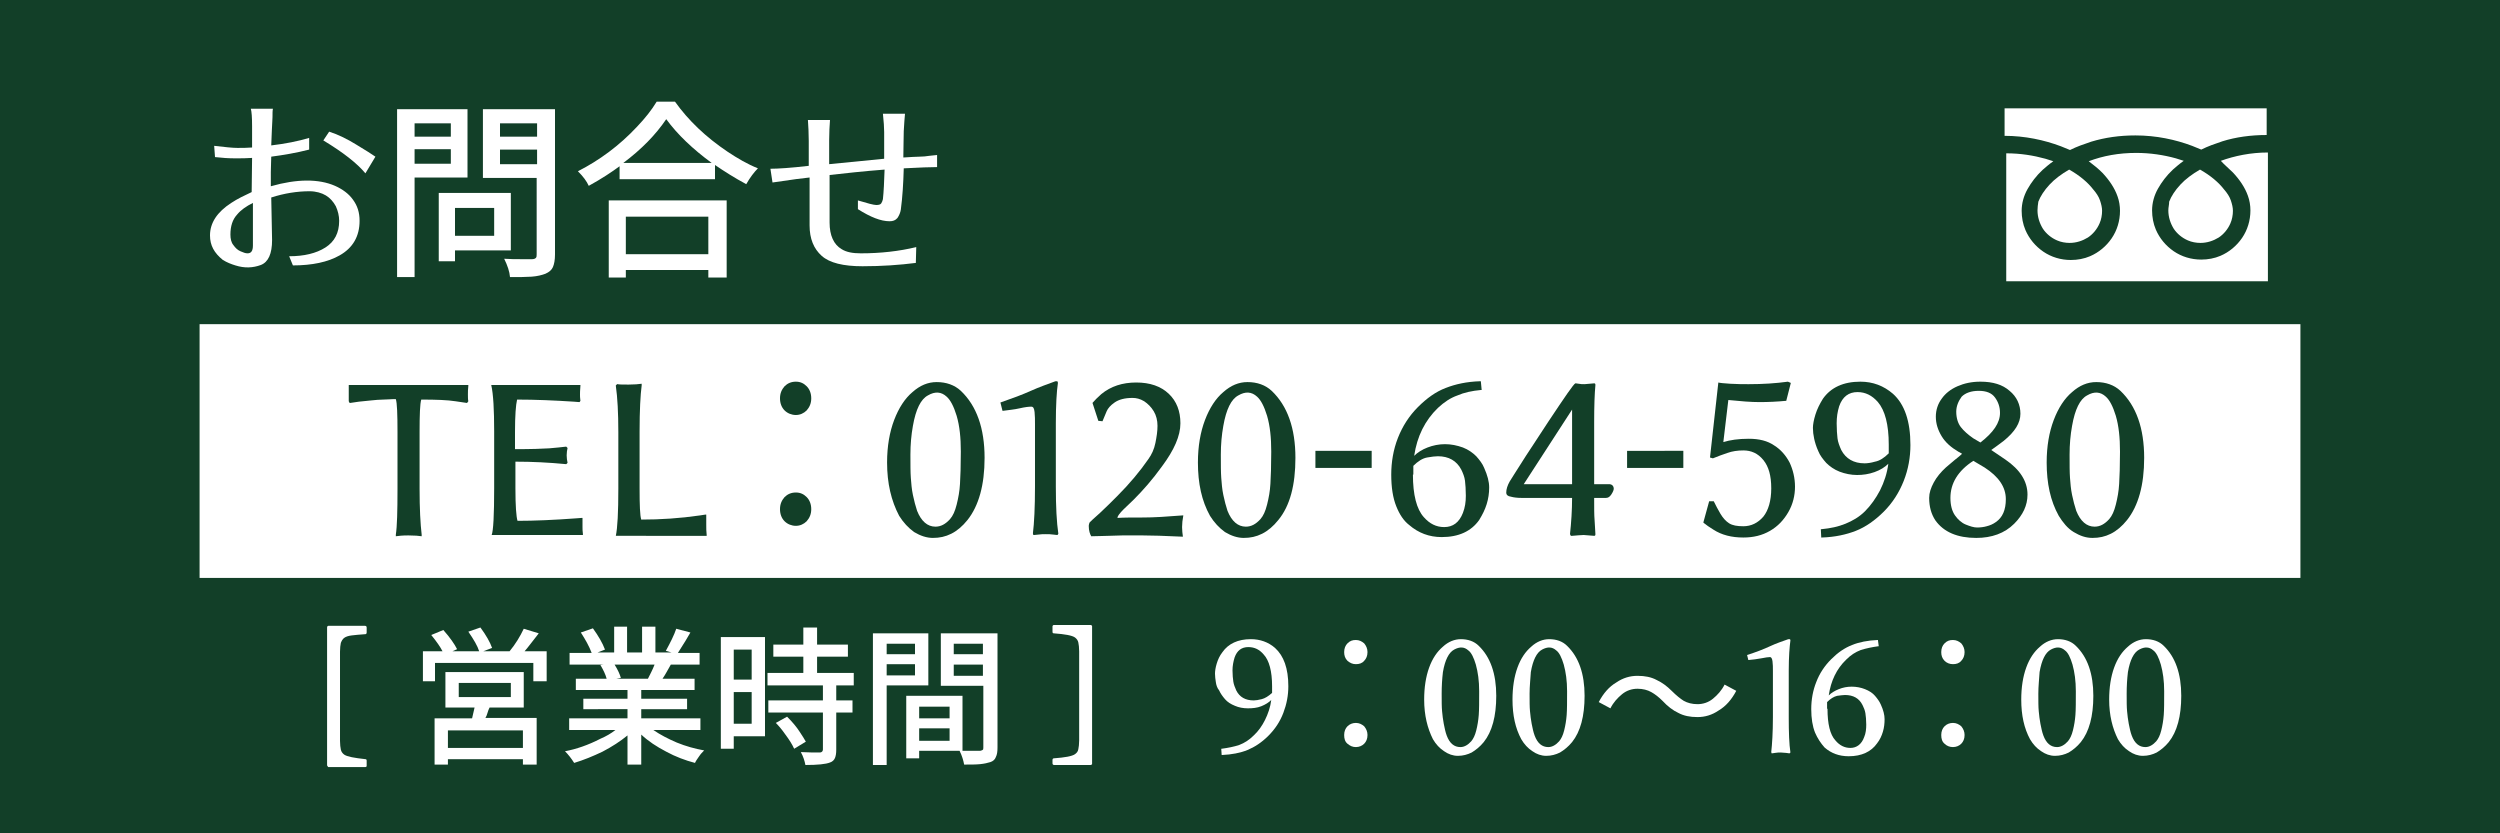
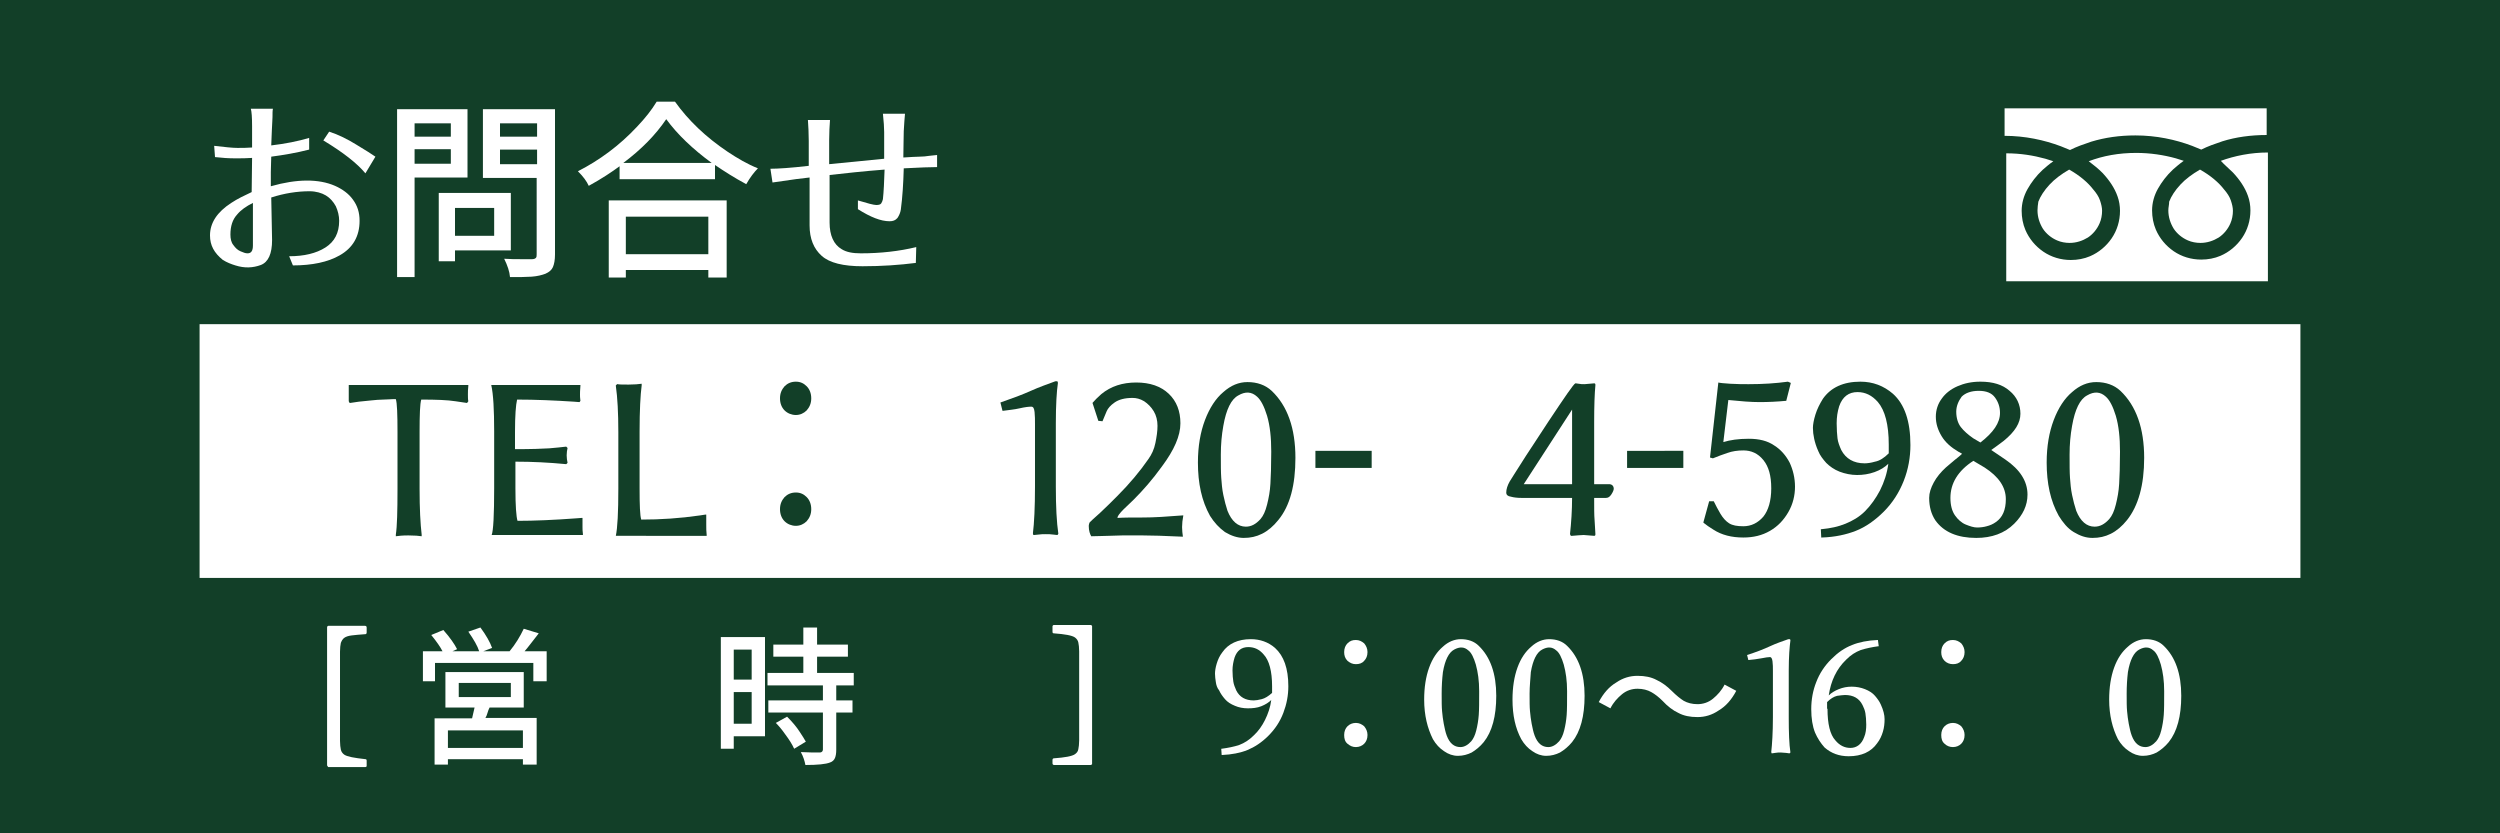
<svg xmlns="http://www.w3.org/2000/svg" version="1.1" id="レイヤー_1" x="0px" y="0px" viewBox="0 0 600 200" style="enable-background:new 0 0 600 200;" xml:space="preserve">
  <style type="text/css">
	.st0{fill:#123F28;}
	.st1{fill:#FFFFFF;}
</style>
  <rect class="st0" width="600" height="200" />
  <g>
    <path class="st1" d="M50.4,56.5c0-3,1.7-5.6,5.1-7.8c1.5-1,3.2-1.8,4.9-2.6l0.1-8.2c-1.3,0.1-2.6,0.1-4.1,0.1   c-1.5,0-3.1-0.1-4.8-0.3L51.4,35c2.6,0.3,4.4,0.5,5.6,0.5c1.1,0,2.3,0,3.5-0.1l0-5.1c0-2.1-0.1-3.5-0.3-4.2h5.3   c-0.1,0.5-0.1,1.1-0.1,2c0,0.8-0.1,1.5-0.1,2.1c0,0.6-0.1,1.3-0.1,2.2c0,0.9-0.1,1.7-0.1,2.5c3.4-0.4,6.4-1,9.1-1.8l0,2.8   c-3.1,0.8-6.1,1.3-9.1,1.7c0,1.2-0.1,2.4-0.1,3.7c0,1.2,0,2.4,0,3.4c6.3-1.8,11.5-1.8,15.4-0.1c1.8,0.8,3.3,1.9,4.3,3.3   c1.1,1.5,1.6,3.1,1.6,5.1c0,3.7-1.6,6.5-4.8,8.3c-2.8,1.6-6.6,2.4-11.2,2.4l-0.9-2.2c3.6,0,6.5-0.7,8.7-2.1   c2.2-1.4,3.3-3.5,3.3-6.4c0-1.2-0.3-2.4-0.8-3.5c-0.6-1.1-1.4-2-2.4-2.6s-2.4-1-3.9-1c-3,0-6.1,0.5-9.2,1.5l0.2,10.2   c0,3.3-0.9,5.3-2.7,6c-1.9,0.7-3.9,0.8-6.1,0.1c-1-0.3-2-0.7-3-1.3C51.4,60.7,50.4,58.9,50.4,56.5z M55.3,56.3c0,1,0.2,1.9,0.7,2.5   c0.5,0.7,1,1.2,1.7,1.5s1.2,0.5,1.7,0.5c0.9,0,1.3-0.6,1.3-1.9c0-0.3,0-0.9,0-1.7c0-0.8,0-1.7,0-2.8c0-1,0-2,0-3.1c0-1,0-1.9,0-2.6   c-1.6,0.8-2.9,1.7-3.8,2.8C55.8,52.7,55.3,54.3,55.3,56.3z M77.6,33.7l1.4-2.1c2.2,0.7,4.4,1.8,6.5,3.1c2.2,1.3,3.7,2.3,4.6,2.9   l-2.4,4C85.7,39.2,82.4,36.6,77.6,33.7z" />
    <path class="st1" d="M95.3,66.6V26.2h16.9v16.4H99.5v23.9H95.3z M99.5,32.8h8.7v-3.2h-8.7V32.8z M99.5,39.3h8.7v-3.5h-8.7V39.3z    M105.3,62.8V46.3h17.3v13.8h-13.4v2.6H105.3z M109.2,56.6h9.4v-6.7h-9.4V56.6z M115.9,42.7V26.2h17.3v34.9c0,1.3-0.2,2.3-0.5,3   c-0.3,0.7-0.9,1.2-1.8,1.6c-0.8,0.3-1.9,0.6-3.3,0.7c-1.4,0.1-3.1,0.1-5.2,0.1c-0.1-1.3-0.6-2.8-1.4-4.4c1.4,0.1,2.8,0.1,4.1,0.1   h2.6c0.4,0,0.7-0.1,0.9-0.3c0.2-0.2,0.2-0.5,0.2-0.9V42.7H115.9z M120,32.8h8.9v-3.2H120V32.8z M120,39.4h8.9v-3.5H120V39.4z" />
    <path class="st1" d="M138.7,41.1c5.1-2.6,9.9-6.1,14.2-10.7c1.9-2,3.5-4,4.7-6h4.4c3.2,4.5,7.4,8.5,12.6,12c2.4,1.6,4.8,3,7.3,4   c-0.9,0.9-1.9,2.2-2.8,3.8c-2.8-1.5-5.3-3.1-7.5-4.6V43h-22.9v-3.1c-1.9,1.4-4.3,3-7.4,4.7C140.8,43.5,140,42.4,138.7,41.1z    M146.1,66.6V48.1h28.3v18.5H170v-1.8h-19.8v1.8H146.1z M149.6,39.1h21.2c-4.5-3.3-8.2-6.8-10.9-10.5   C157.4,32.3,154,35.8,149.6,39.1z M150.3,61H170v-9h-19.8V61z" />
    <path class="st1" d="M184.9,40.5c1.8,0,4.9-0.2,9.2-0.7v-6c0-1.8-0.1-3.5-0.2-5h5.3c-0.1,1.4-0.2,3-0.2,4.8l0,5.8l13.2-1.3v-6.4   c0-1.1-0.1-2.5-0.3-4.4h5.3c-0.1,1-0.2,2.4-0.3,4.2c0,1.8-0.1,3.9-0.1,6.3c1.7-0.1,3-0.2,3.9-0.2c0.9,0,1.6-0.1,2.3-0.2   c0.6-0.1,1.3-0.1,1.9-0.2v2.9c-1.5,0-4.2,0.1-8,0.3c-0.1,3.6-0.3,6.9-0.7,9.9c-0.1,0.7-0.4,1.4-0.8,2c-0.5,0.6-1.1,0.8-1.9,0.8   c-2.1,0-4.6-1-7.6-2.9l0-2.1c2.3,0.7,3.8,1.1,4.4,1.1s1-0.1,1.2-0.4c0.2-0.3,0.3-0.6,0.4-1c0.2-1.8,0.3-4.2,0.4-7.1   c-5.2,0.4-9.6,0.9-13.2,1.3v11.4c0,3.1,1,5.3,2.9,6.4c1.1,0.7,2.6,1,4.6,1c4.7,0,9.2-0.5,13.3-1.5l-0.1,3.8   c-3.9,0.5-8.2,0.8-12.8,0.8c-4.6,0-7.9-0.8-9.8-2.5c-1.9-1.7-2.9-4.1-2.9-7.3l0-7v-4.5c-1.2,0.1-4.2,0.5-8.9,1.2L184.9,40.5z" />
  </g>
  <g>
    <path class="st1" d="M78.5,183.6v-33c0-0.1,0-0.2,0.1-0.3c0.1-0.1,0.2-0.1,0.2-0.1h8.8c0.2,0,0.4,0.1,0.4,0.4v1.2   c0,0.2-0.1,0.4-0.3,0.4c-1.4,0.1-2.5,0.2-3.3,0.3s-1.4,0.3-1.8,0.6c-0.4,0.3-0.6,0.7-0.8,1.2c-0.1,0.5-0.2,1.2-0.2,2.1v21.4   c0,0.9,0.1,1.6,0.2,2.1c0.1,0.5,0.4,0.9,0.8,1.2c0.7,0.5,2.4,0.8,5.1,1.1c0.2,0,0.3,0.1,0.3,0.4v1.2c0,0.1,0,0.2-0.1,0.2   c-0.1,0.1-0.2,0.1-0.2,0.1h-8.8c-0.1,0-0.2,0-0.2-0.1C78.5,183.8,78.5,183.7,78.5,183.6z" />
    <path class="st1" d="M101.5,163.5v-7.2h4.7c-0.5-1-1.4-2.3-2.7-3.9l2.9-1.2c1.6,1.8,2.7,3.4,3.3,4.6l-1.1,0.5h6.4   c-0.4-1.3-1.3-2.8-2.6-4.7l2.9-1c1.4,1.9,2.3,3.5,2.8,4.9l-2.1,0.8h6.3c1.4-1.7,2.5-3.5,3.4-5.4l3.6,1.1c-1.5,1.9-2.6,3.4-3.4,4.3   h5.3v7.2h-3.2v-4.4h-23.6v4.4H101.5z M104.3,183.7v-11.3h9c0.1-0.4,0.2-0.8,0.3-1.3c0.1-0.5,0.2-0.9,0.3-1.3h-7v-8.5h18.8v8.5h-8.2   c-0.2,0.4-0.4,0.9-0.5,1.3s-0.3,0.9-0.5,1.2h12.3v11.2h-3.3v-1.3h-18v1.3H104.3z M107.5,179.5h18v-4.2h-18V179.5z M110.1,167.3   h12.5v-3.4h-12.5V167.3z" />
-     <path class="st1" d="M135.6,180.3c2.7-0.5,5.6-1.5,8.5-3c1.4-0.6,2.6-1.3,3.6-2.1h-11.1v-2.8h14v-2.2H140v-2.5h10.6v-2.1h-12.4   v-2.7h7.4c-0.3-1.1-0.8-2.1-1.5-3.3l0.8-0.1h-8.2v-2.8h5.3c-0.6-1.6-1.5-3.2-2.6-4.9l2.9-1c1.3,1.8,2.3,3.5,2.9,5.1l-1.8,0.7h4   v-6.2h3.1v6.2h3.6v-6.2h3.2v6.2h3.9l-1.4-0.4c1.1-2,2-3.8,2.5-5.3l3.4,0.9c-0.6,1.1-1.6,2.7-3,4.9h5.2v2.8H161   c-0.7,1.2-1.3,2.4-2,3.4h7.7v2.7h-12.8v2.1h11v2.5h-11v2.2h14.2v2.8h-11.3c1.6,1.1,3.5,2.1,5.6,3c2.2,0.9,4.4,1.5,6.6,1.9   c-0.4,0.4-0.8,0.8-1.2,1.4c-0.4,0.6-0.8,1.1-1,1.6c-2.3-0.6-4.7-1.5-6.9-2.7c-2.3-1.2-4.3-2.5-6-4.1v7.2h-3.3v-7   c-1.7,1.4-3.7,2.7-6,3.9c-2.3,1.1-4.5,2-6.8,2.7C137.1,182,136.4,181.1,135.6,180.3z M147.5,159.5c0.8,1.3,1.3,2.4,1.5,3.2   l-1.1,0.2h7.6c0.5-1,1.1-2.1,1.6-3.4H147.5z" />
    <path class="st1" d="M173,179.7v-26.8h10.6v23.8h-7.5v3H173z M176.1,163.1h4.3v-7.2h-4.3V163.1z M176.1,173.7h4.3v-7.6h-4.3V173.7z    M184.2,164.5v-3h8.6v-3.9h-7.2v-2.9h7.2v-4.1h3.3v4.1h7.4v2.9h-7.4v3.9h8.8v3h-4.2v3.6h3.9v2.9h-3.9v8.9c0,0.9-0.1,1.5-0.3,2   c-0.2,0.5-0.6,0.9-1.2,1.1c-1,0.4-3,0.6-5.9,0.6c-0.2-1-0.5-2-1.1-3.1c1,0,1.9,0.1,2.8,0.1h1.7c0.3,0,0.5-0.1,0.6-0.2   s0.2-0.3,0.2-0.5V171h-13.1v-2.9h13.1v-3.6H184.2z M186.2,173.5l2.7-1.5c1.3,1.3,2.3,2.5,3,3.6s1.2,1.8,1.5,2.4l-2.8,1.7   c-0.5-1.1-1.2-2.2-2.1-3.4C187.6,175,186.8,174.1,186.2,173.5z" />
-     <path class="st1" d="M209.5,183.7V152h13.3v12.5h-10v19.1H209.5z M212.8,157h6.8v-2.5h-6.8V157z M212.8,162.1h6.8v-2.7h-6.8V162.1z    M217.5,182.1v-15.1H231v13.2c0.4,0,1.8,0,4.1,0c0.3,0,0.5-0.1,0.7-0.2s0.2-0.3,0.2-0.6v-14.8h-10.2V152h13.6v27.4   c0,1-0.1,1.7-0.4,2.3c-0.2,0.6-0.7,1-1.3,1.2s-1.5,0.4-2.5,0.5c-1,0.1-2.3,0.1-3.8,0.1c-0.2-1-0.5-2.1-1.1-3.3h-9.7v1.8H217.5z    M220.6,172.4h7.3v-2.8h-7.3V172.4z M220.6,177.8h7.3v-3h-7.3V177.8z M228.9,157h7v-2.5h-7V157z M228.9,162.2h7v-2.7h-7V162.2z" />
    <path class="st1" d="M252.6,182.4c0-0.2,0.1-0.4,0.3-0.4c2.7-0.2,4.4-0.5,5.1-1c0.4-0.3,0.7-0.6,0.8-1.2c0.1-0.5,0.2-1.2,0.2-2.1   v-21.4c0-0.9-0.1-1.6-0.2-2.1c-0.1-0.5-0.4-0.9-0.8-1.2c-0.7-0.5-2.4-0.8-5.1-1c-0.2,0-0.3-0.1-0.3-0.4v-1.2c0-0.1,0-0.2,0.1-0.3   c0.1-0.1,0.2-0.1,0.2-0.1h8.8c0.1,0,0.2,0,0.3,0.1c0.1,0.1,0.1,0.2,0.1,0.2v33c0,0.1,0,0.2-0.1,0.2s-0.2,0.1-0.2,0.1h-8.8   c-0.2,0-0.4-0.1-0.4-0.4V182.4z" />
    <path class="st1" d="M291.8,163.7c-0.1-0.7-0.2-1.3-0.2-2c0-0.6,0.1-1.4,0.4-2.4c0.3-1,0.7-1.9,1.4-2.8c1.4-2,3.7-3.1,6.8-3.1   c2.2,0,4.2,0.7,5.8,2.1c2.1,1.9,3.2,4.9,3.2,9.2c0,2.2-0.4,4.3-1.2,6.4c-0.8,2.1-2,3.9-3.6,5.5c-1.6,1.6-3.3,2.7-5,3.4   c-1.7,0.7-3.8,1.1-6.1,1.2h-0.1l-0.1-1.5h0.1c1.5-0.2,3-0.5,4.2-0.9c1.3-0.5,2.4-1.2,3.5-2.3c1.1-1,2-2.3,2.7-3.7s1.3-3.1,1.5-4.8   c-0.6,0.6-1.4,1.1-2.4,1.5c-1,0.4-2.1,0.5-3.2,0.5c-1.1,0-2.2-0.2-3.1-0.6c-1-0.4-1.8-0.9-2.4-1.6c-0.6-0.7-1.1-1.4-1.4-2.1   C292.1,165.1,291.9,164.4,291.8,163.7z M295.8,160.9c0,1.1,0.1,2,0.2,2.7c0.1,0.7,0.4,1.4,0.7,2.1c0.8,1.6,2.2,2.4,4.2,2.4   c0.5,0,1.1-0.1,1.9-0.3c0.8-0.2,1.6-0.7,2.5-1.5c0-0.2,0-0.5,0-0.8v-0.8c0-3.6-0.7-6.2-2-7.6c-1-1.2-2.2-1.8-3.7-1.8   c-1.6,0-2.7,0.8-3.3,2.5C296,158.8,295.8,159.8,295.8,160.9z" />
    <path class="st1" d="M323.4,158.6c-0.6-0.6-0.8-1.3-0.8-2.1c0-0.9,0.3-1.6,0.8-2.1c0.6-0.6,1.2-0.8,2-0.8c0.8,0,1.4,0.3,2,0.8   c0.5,0.6,0.8,1.3,0.8,2.1c0,0.9-0.3,1.6-0.8,2.1c-0.5,0.6-1.2,0.8-2,0.8C324.6,159.4,324,159.1,323.4,158.6z M323.4,178.5   c-0.6-0.5-0.8-1.2-0.8-2.1c0-0.9,0.3-1.6,0.8-2.1s1.2-0.8,2-0.8c0.8,0,1.4,0.3,2,0.8c0.5,0.6,0.8,1.3,0.8,2.1   c0,0.9-0.3,1.6-0.8,2.1c-0.5,0.5-1.2,0.8-2,0.8C324.6,179.3,324,179,323.4,178.5z" />
    <path class="st1" d="M341.8,167.9c0-2.9,0.4-5.5,1.2-7.7c0.8-2.2,1.9-3.8,3.3-5c1.3-1.2,2.8-1.8,4.3-1.8c1.7,0,3.2,0.5,4.3,1.6   c2.8,2.7,4.2,6.7,4.2,12c0,4.9-1,8.6-3,11.1c-0.9,1.1-1.9,1.9-2.9,2.5c-1,0.5-2.1,0.8-3.3,0.8s-2.3-0.4-3.3-1.1   c-1.1-0.7-2-1.7-2.7-2.9C342.6,174.8,341.8,171.7,341.8,167.9z M346,166.5c0,1.8,0,3.2,0.1,4.2s0.2,2,0.4,3c0.2,1,0.4,2,0.7,2.8   c0.7,1.9,1.8,2.8,3.3,2.8c0.9,0,1.8-0.5,2.6-1.4c0.5-0.6,0.9-1.4,1.2-2.6s0.5-2.4,0.6-3.7s0.1-3.2,0.1-5.7c0-2.5-0.3-4.6-0.8-6.4   c-0.5-1.7-1.1-2.9-1.8-3.4c-1-0.9-2.1-0.9-3.4-0.2c-1.3,0.7-2.2,2.5-2.7,5.4C346.1,163,346,164.7,346,166.5z" />
    <path class="st1" d="M363,167.9c0-2.9,0.4-5.5,1.2-7.7c0.8-2.2,1.9-3.8,3.3-5c1.3-1.2,2.8-1.8,4.3-1.8c1.7,0,3.2,0.5,4.3,1.6   c2.8,2.7,4.2,6.7,4.2,12c0,4.9-1,8.6-3,11.1c-0.9,1.1-1.9,1.9-2.9,2.5c-1,0.5-2.1,0.8-3.3,0.8s-2.3-0.4-3.3-1.1   c-1.1-0.7-2-1.7-2.7-2.9C363.7,174.8,363,171.7,363,167.9z M367.1,166.5c0,1.8,0,3.2,0.1,4.2s0.2,2,0.4,3c0.2,1,0.4,2,0.7,2.8   c0.7,1.9,1.8,2.8,3.3,2.8c0.9,0,1.8-0.5,2.6-1.4c0.5-0.6,0.9-1.4,1.2-2.6s0.5-2.4,0.6-3.7s0.1-3.2,0.1-5.7c0-2.5-0.3-4.6-0.8-6.4   c-0.5-1.7-1.1-2.9-1.8-3.4c-1-0.9-2.1-0.9-3.4-0.2c-1.3,0.7-2.2,2.5-2.7,5.4C367.3,163,367.1,164.7,367.1,166.5z" />
    <path class="st1" d="M383.7,168.5c1.1-2.1,2.5-3.7,4.2-4.7c1.6-1.1,3.3-1.6,5.1-1.6s3.3,0.3,4.6,1c1.3,0.6,2.5,1.5,3.6,2.6   c1.1,1.1,2.1,1.9,2.9,2.4c0.9,0.5,2,0.8,3.3,0.8c1.3,0,2.6-0.4,3.7-1.3c1.1-0.9,2.1-2,2.8-3.4l2.8,1.5c-1.1,2.1-2.5,3.7-4.2,4.7   c-1.6,1.1-3.3,1.6-5.1,1.6s-3.3-0.3-4.6-1c-1.3-0.6-2.6-1.6-3.8-2.9c-0.9-0.9-1.8-1.6-2.7-2.1c-0.9-0.5-2-0.8-3.3-0.8   s-2.6,0.4-3.7,1.3c-1.1,0.9-2.1,2-2.8,3.4L383.7,168.5z" />
    <path class="st1" d="M419.3,157.2c2.2-0.7,4-1.4,5.5-2.1s3-1.2,4.4-1.7h0c0.1,0,0.2,0,0.3,0s0.2,0.1,0.2,0.3   c-0.2,1.5-0.4,3.9-0.4,7.2v11.3c0,3.6,0.1,6.4,0.4,8.4v0l-0.2,0.2h-0.1l-0.7-0.1c-0.5,0-0.9-0.1-1.3-0.1c-0.4,0-0.9,0-1.4,0.1   l-0.7,0.1h-0.1l-0.1-0.3c0.2-1.8,0.4-4.6,0.4-8.4v-11.1c0-0.8,0-1.6-0.1-2.3c-0.1-0.7-0.3-1-0.6-1c-0.4,0-1.1,0.1-2.1,0.3   c-1,0.2-2,0.3-3,0.4h-0.1L419.3,157.2z" />
    <path class="st1" d="M435.6,175.8c-0.6-1.5-0.9-3.4-0.9-5.6c0-2.3,0.4-4.5,1.2-6.5c0.8-2.1,2-3.9,3.6-5.5s3.2-2.7,5-3.4   c1.7-0.7,3.8-1.1,6.1-1.2h0.1l0.2,1.5h-0.1c-1.5,0.2-2.9,0.5-4.2,0.9c-1.3,0.5-2.4,1.2-3.5,2.3c-2.3,2.2-3.7,5.1-4.2,8.6   c0.6-0.6,1.4-1.1,2.4-1.5c1-0.4,2-0.6,3.1-0.6s2.2,0.2,3.2,0.6c1,0.4,1.8,0.9,2.4,1.6c0.6,0.7,1.1,1.4,1.4,2.1   c0.6,1.3,0.9,2.5,0.9,3.5c0,1-0.1,2-0.4,3s-0.7,1.9-1.4,2.8c-1.4,2-3.7,3.1-6.8,3.1c-2.3,0-4.2-0.7-5.8-2.1   C437,178.4,436.2,177.2,435.6,175.8z M438.6,170.1c0,3.6,0.6,6.2,1.9,7.6c1,1.2,2.2,1.8,3.6,1.8c1.5,0,2.7-0.9,3.3-2.6   c0.4-0.9,0.5-2,0.5-3c0-1.1-0.1-2-0.2-2.7c-0.1-0.7-0.4-1.4-0.7-2c-0.8-1.6-2.2-2.4-4.2-2.4c-0.5,0-1.1,0.1-1.9,0.2   c-0.8,0.2-1.6,0.7-2.4,1.5c0,0.2,0,0.5,0,0.8V170.1z" />
    <path class="st1" d="M466.7,158.6c-0.6-0.6-0.8-1.3-0.8-2.1c0-0.9,0.3-1.6,0.8-2.1c0.6-0.6,1.2-0.8,2-0.8c0.8,0,1.4,0.3,2,0.8   c0.5,0.6,0.8,1.3,0.8,2.1c0,0.9-0.3,1.6-0.8,2.1c-0.5,0.6-1.2,0.8-2,0.8C467.9,159.4,467.2,159.1,466.7,158.6z M466.7,178.5   c-0.6-0.5-0.8-1.2-0.8-2.1c0-0.9,0.3-1.6,0.8-2.1s1.2-0.8,2-0.8c0.8,0,1.4,0.3,2,0.8c0.5,0.6,0.8,1.3,0.8,2.1   c0,0.9-0.3,1.6-0.8,2.1c-0.5,0.5-1.2,0.8-2,0.8C467.9,179.3,467.2,179,466.7,178.5z" />
-     <path class="st1" d="M485.1,167.9c0-2.9,0.4-5.5,1.2-7.7c0.8-2.2,1.9-3.8,3.3-5c1.3-1.2,2.8-1.8,4.3-1.8c1.7,0,3.2,0.5,4.3,1.6   c2.8,2.7,4.2,6.7,4.2,12c0,4.9-1,8.6-3,11.1c-0.9,1.1-1.9,1.9-2.9,2.5c-1,0.5-2.1,0.8-3.3,0.8s-2.3-0.4-3.3-1.1   c-1.1-0.7-2-1.7-2.7-2.9C485.8,174.8,485.1,171.7,485.1,167.9z M489.2,166.5c0,1.8,0,3.2,0.1,4.2s0.2,2,0.4,3c0.2,1,0.4,2,0.7,2.8   c0.7,1.9,1.8,2.8,3.3,2.8c0.9,0,1.8-0.5,2.6-1.4c0.5-0.6,0.9-1.4,1.2-2.6s0.5-2.4,0.6-3.7s0.1-3.2,0.1-5.7c0-2.5-0.3-4.6-0.8-6.4   c-0.5-1.7-1.1-2.9-1.8-3.4c-1-0.9-2.1-0.9-3.4-0.2c-1.3,0.7-2.2,2.5-2.7,5.4C489.4,163,489.2,164.7,489.2,166.5z" />
    <path class="st1" d="M506.2,167.9c0-2.9,0.4-5.5,1.2-7.7c0.8-2.2,1.9-3.8,3.3-5c1.3-1.2,2.8-1.8,4.3-1.8c1.7,0,3.2,0.5,4.3,1.6   c2.8,2.7,4.2,6.7,4.2,12c0,4.9-1,8.6-3,11.1c-0.9,1.1-1.9,1.9-2.9,2.5c-1,0.5-2.1,0.8-3.3,0.8s-2.3-0.4-3.3-1.1   c-1.1-0.7-2-1.7-2.7-2.9C507,174.8,506.2,171.7,506.2,167.9z M510.4,166.5c0,1.8,0,3.2,0.1,4.2s0.2,2,0.4,3c0.2,1,0.4,2,0.7,2.8   c0.7,1.9,1.8,2.8,3.3,2.8c0.9,0,1.8-0.5,2.6-1.4c0.5-0.6,0.9-1.4,1.2-2.6s0.5-2.4,0.6-3.7s0.1-3.2,0.1-5.7c0-2.5-0.3-4.6-0.8-6.4   c-0.5-1.7-1.1-2.9-1.8-3.4c-1-0.9-2.1-0.9-3.4-0.2c-1.3,0.7-2.2,2.5-2.7,5.4C510.5,163,510.4,164.7,510.4,166.5z" />
  </g>
  <rect x="47.9" y="77.8" class="st1" width="504.2" height="60.9" />
  <g>
    <path class="st0" d="M83.7,96.3L83.7,96.3c0-0.2,0-0.5,0-0.7v-1.9c0-0.3,0-0.7,0-1.1v-0.2h28.7v0.2c-0.1,0.8-0.1,1.5-0.1,2.1   s0,1.2,0.1,1.6v0l-0.3,0.4H112l-2.7-0.4c-1.9-0.3-4.6-0.4-8.2-0.4c-0.3,1-0.4,3.6-0.4,7.8v13.6c0,4.8,0.2,8.5,0.5,11v0.4   c-0.6-0.1-1.7-0.2-3.2-0.2c-1.4,0-2.3,0.1-3,0.2v-0.4c0.3-1.9,0.4-5.6,0.4-11v-13.6c0-4.3-0.1-7-0.4-7.9l-0.8,0   c-0.6,0-1.3,0.1-2.2,0.1c-0.9,0-1.9,0.1-2.9,0.2c-2.3,0.2-3.9,0.4-5,0.6h-0.2L83.7,96.3z" />
    <path class="st0" d="M117.9,92.4h21.4v0.2c-0.1,1.1-0.1,1.8-0.1,2.1c0,0.3,0,0.8,0.1,1.5v0l-0.2,0.3H139l-1.3-0.1   c-4.6-0.3-9.2-0.5-13.6-0.5c-0.3,1.3-0.5,3.8-0.5,7.8v4.1c3.9,0,6.7-0.1,8.2-0.2c1.6-0.1,2.9-0.3,4-0.4h0.1l0.3,0.3v0.1   c-0.1,0.4-0.2,1-0.2,1.7c0,0.7,0.1,1.2,0.2,1.7v0.1l-0.3,0.3h0c-4.1-0.4-8.2-0.6-12.2-0.6v6.4c0,4.2,0.2,6.8,0.5,7.8   c4,0,8.7-0.2,14.1-0.6l1.3-0.1h0.2v2.2c0,0.4,0,1,0.1,1.7v0.2H118c0.4-1,0.6-4.8,0.6-11.3v-13.6C118.6,98.4,118.4,94.6,117.9,92.4z   " />
    <path class="st0" d="M147.8,128.6c0.4-1.9,0.6-5.6,0.6-11.3v-13.6c0-4.6-0.2-8.3-0.6-11.1v-0.1l0.3-0.3h0.1   c0.5,0.1,1.4,0.1,2.7,0.1s2.4-0.1,3.1-0.2v0.4c-0.3,2.3-0.5,6-0.5,11.1v13.6c0,4.1,0.1,6.6,0.4,7.5c4.6,0,9.3-0.3,14.1-1l1.3-0.2   l0.2,0v2.4c0,0.9,0,1.7,0.1,2.5v0.2H147.8z" />
    <path class="st0" d="M188.3,98.5c-0.7-0.7-1.1-1.7-1.1-2.9c0-1.2,0.4-2.1,1.1-2.9c0.7-0.7,1.6-1.1,2.7-1.1s1.9,0.4,2.6,1.1   c0.7,0.7,1.1,1.7,1.1,2.9c0,1.2-0.4,2.1-1.1,2.9c-0.7,0.7-1.6,1.1-2.6,1.1S189,99.2,188.3,98.5z M188.3,125.1   c-0.7-0.7-1.1-1.7-1.1-2.9s0.4-2.1,1.1-2.9c0.7-0.7,1.6-1.1,2.7-1.1s1.9,0.4,2.6,1.1c0.7,0.7,1.1,1.7,1.1,2.9s-0.4,2.1-1.1,2.9   c-0.7,0.7-1.6,1.1-2.6,1.1S189,125.8,188.3,125.1z" />
-     <path class="st0" d="M212.9,111c0-3.9,0.6-7.3,1.7-10.2c1.1-2.9,2.6-5.2,4.4-6.7c1.8-1.6,3.7-2.4,5.8-2.4c2.3,0,4.3,0.7,5.8,2.1   c3.8,3.6,5.7,9,5.7,16.1c0,6.5-1.4,11.5-4.1,14.9c-1.2,1.5-2.5,2.6-3.9,3.3c-1.4,0.7-2.8,1-4.4,1c-1.5,0-3-0.5-4.5-1.4   c-1.4-1-2.6-2.3-3.6-3.9C213.9,120.2,212.9,116,212.9,111z M218.5,109.1c0,2.4,0,4.2,0.1,5.6c0.1,1.3,0.2,2.7,0.5,4.1   c0.3,1.4,0.6,2.6,1,3.8c1,2.5,2.5,3.8,4.4,3.8c1.3,0,2.4-0.6,3.5-1.8c0.7-0.8,1.2-1.9,1.6-3.5c0.4-1.6,0.7-3.2,0.8-5   c0.1-1.7,0.2-4.3,0.2-7.7c0-3.4-0.3-6.2-1-8.6c-0.7-2.3-1.5-3.8-2.4-4.6c-1.3-1.2-2.8-1.3-4.5-0.3c-1.7,0.9-2.9,3.3-3.6,7.3   C218.7,104.4,218.5,106.7,218.5,109.1z" />
    <path class="st0" d="M240.1,96.6c2.9-1,5.3-1.9,7.3-2.8c2-0.9,4-1.6,5.9-2.3h0c0.1,0,0.3,0,0.4,0c0.1,0,0.2,0.2,0.2,0.4   c-0.3,2-0.5,5.3-0.5,9.7v15.2c0,4.8,0.2,8.6,0.6,11.3v0l-0.2,0.3h-0.1l-0.9-0.1c-0.6-0.1-1.2-0.1-1.8-0.1s-1.2,0-1.8,0.1l-1,0.1   H248l-0.1-0.4c0.3-2.4,0.5-6.2,0.5-11.3v-14.8c0-1.1,0-2.1-0.1-3c-0.1-0.9-0.3-1.3-0.8-1.3c-0.6,0-1.5,0.1-2.8,0.4   c-1.3,0.3-2.6,0.4-4,0.6h-0.1L240.1,96.6z" />
    <path class="st0" d="M261.3,126.2c0-0.3,0.1-0.5,0.2-0.8c0.2-0.2,1-1,2.5-2.3c1.4-1.3,2.8-2.7,4.1-4c3-3,5.5-6,7.5-8.9   c0.8-1.1,1.4-2.4,1.7-3.9c0.3-1.5,0.5-2.8,0.5-4.1c0-1.3-0.3-2.5-0.9-3.5c-0.6-1-1.4-1.8-2.3-2.4c-1-0.6-1.9-0.8-2.8-0.8   c-1.9,0-3.3,0.4-4.3,1.1c-1,0.7-1.6,1.4-1.9,2.1c-0.3,0.7-0.6,1.5-1,2.4l-1-0.1l-1.4-4.3l0,0c0.5-0.6,1.2-1.3,2.1-2.1   c2.3-1.9,5.1-2.8,8.4-2.8s5.9,0.9,7.8,2.7c1.9,1.8,2.8,4.2,2.8,7.1c0,3-1.5,6.4-4.4,10.3c-2.3,3.2-4.6,5.8-6.8,8   c-1,1-1.8,1.7-2.4,2.3c-1,1-1.5,1.7-1.5,2v0.1c1.6-0.1,3.7-0.1,6.2-0.1c2.5,0,5.7-0.2,9.4-0.5h0.2c-0.2,1-0.3,2-0.3,2.8   c0,0.8,0.1,1.6,0.2,2.3h-0.2c-4.2-0.2-7.4-0.3-9.5-0.3c-2.1,0-3.7,0-4.8,0c-1.1,0-2.3,0.1-3.4,0.1c-1.2,0-2.5,0.1-4,0.1h-0.1   C261.6,128.2,261.3,127.4,261.3,126.2z" />
    <path class="st0" d="M287.5,111c0-3.9,0.6-7.3,1.7-10.2c1.1-2.9,2.6-5.2,4.4-6.7c1.8-1.6,3.7-2.4,5.8-2.4c2.3,0,4.3,0.7,5.8,2.1   c3.8,3.6,5.7,9,5.7,16.1c0,6.5-1.3,11.5-4.1,14.9c-1.2,1.5-2.5,2.6-3.9,3.3c-1.4,0.7-2.8,1-4.4,1c-1.5,0-3-0.5-4.5-1.4   c-1.4-1-2.6-2.3-3.6-3.9C288.4,120.2,287.5,116,287.5,111z M293,109.1c0,2.4,0,4.2,0.1,5.6c0.1,1.3,0.2,2.7,0.5,4.1   c0.3,1.4,0.6,2.6,1,3.8c1,2.5,2.5,3.8,4.4,3.8c1.3,0,2.4-0.6,3.5-1.8c0.7-0.8,1.2-1.9,1.6-3.5c0.4-1.6,0.7-3.2,0.8-5   c0.1-1.7,0.2-4.3,0.2-7.7c0-3.4-0.3-6.2-1-8.6c-0.7-2.3-1.5-3.8-2.4-4.6c-1.3-1.2-2.8-1.3-4.5-0.3c-1.7,0.9-2.9,3.3-3.6,7.3   C293.2,104.4,293,106.7,293,109.1z" />
    <path class="st0" d="M315.7,112.3v-4.1h13.5v4.1H315.7z" />
-     <path class="st0" d="M335.1,121.5c-0.8-2-1.2-4.5-1.2-7.6c0-3,0.5-6,1.6-8.8c1.1-2.8,2.7-5.3,4.8-7.4c2.1-2.1,4.3-3.7,6.7-4.6   c2.3-0.9,5-1.5,8.2-1.6h0.2l0.2,2.1h-0.2c-2.1,0.2-4,0.6-5.6,1.3c-1.7,0.6-3.2,1.6-4.7,3c-3.1,3-5,6.8-5.7,11.5   c0.8-0.8,1.9-1.5,3.2-2c1.3-0.5,2.7-0.8,4.2-0.8s2.9,0.3,4.3,0.8c1.3,0.5,2.4,1.3,3.2,2.1c0.8,0.9,1.5,1.8,1.9,2.8   c0.8,1.8,1.2,3.3,1.2,4.7c0,1.4-0.2,2.7-0.6,4s-1,2.5-1.8,3.8c-1.9,2.7-4.9,4.1-9,4.1c-3,0-5.6-1-7.8-2.9   C336.9,125,335.9,123.5,335.1,121.5z M339.1,113.9c0,4.9,0.9,8.3,2.6,10.2c1.4,1.6,3,2.4,4.9,2.4c2.1,0,3.6-1.1,4.5-3.4   c0.5-1.3,0.7-2.6,0.7-4.1s-0.1-2.7-0.2-3.6s-0.5-1.9-0.9-2.7c-1.1-2.1-3-3.2-5.6-3.2c-0.6,0-1.5,0.1-2.6,0.3   c-1.1,0.2-2.2,0.9-3.3,2c0,0.3,0,0.7,0,1.1V113.9z" />
    <path class="st0" d="M361.5,118.2c0-0.8,0.3-1.7,0.8-2.6c0.6-1,1.4-2.2,2.4-3.8c1-1.6,2.1-3.3,3.3-5.1c1.2-1.8,2.4-3.7,3.6-5.5   c4-6,6.1-9.1,6.5-9.2h0.1l0.7,0.1c0.4,0.1,0.9,0.1,1.4,0.1l2.3-0.2c0.2,0,0.3,0.1,0.3,0.4c-0.2,2.1-0.3,5.1-0.3,8.9v14.9h3.6   c0.3,0,0.6,0.1,0.8,0.3c0.2,0.2,0.3,0.5,0.3,0.8s-0.2,0.8-0.6,1.4s-0.8,0.8-1.3,0.8h-2.8c0,2.5,0,4.2,0.1,5.3   c0.1,1.1,0.1,2.2,0.2,3.4c0,0.3-0.1,0.4-0.3,0.4l-2.5-0.2c-0.6,0-1.5,0.1-2.8,0.2H377l-0.2-0.4c0.3-2.8,0.5-5.7,0.5-8.7h-12.1   c-1,0-1.9-0.1-2.6-0.3C361.9,119.1,361.5,118.8,361.5,118.2z M365.7,116.2h11.6V98.3L365.7,116.2z" />
    <path class="st0" d="M390.5,112.3v-4.1H404v4.1H390.5z" />
    <path class="st0" d="M408.8,125.4l1.4-5.1l1.1,0c0.5,1,1,2,1.6,3c0.6,1,1.3,1.8,2.1,2.3c0.8,0.5,1.9,0.7,3.4,0.7   c1.9,0,3.5-0.8,4.8-2.3c1.2-1.5,1.9-3.8,1.9-6.8s-0.6-5.2-1.9-6.8c-1.3-1.6-2.9-2.3-4.8-2.3c-1.4,0-2.7,0.2-3.8,0.6   c-1.2,0.4-2.3,0.8-3.5,1.3h0l-0.7-0.2l2-18c0.3,0.1,1.3,0.2,2.9,0.3c1.6,0.1,3.1,0.1,4.4,0.1c3.4,0,6.5-0.2,9.4-0.6l0,0l0.7,0.3   l-1.1,4.3l-0.1,0c-2.1,0.2-4.2,0.3-6.3,0.3s-4.5-0.2-7.5-0.5l-1.2,10.1c1.6-0.5,3.6-0.8,6.1-0.8s4.5,0.5,6.1,1.6   c1.6,1,2.8,2.4,3.7,4.1c0.8,1.7,1.3,3.7,1.3,5.8s-0.5,4.2-1.6,6.1c-1.1,1.9-2.5,3.4-4.4,4.5c-1.9,1.1-4,1.6-6.4,1.6   c-2.8,0-5.2-0.6-7.2-1.9c-1.1-0.7-1.7-1.1-1.9-1.3C409,125.6,408.9,125.5,408.8,125.4L408.8,125.4z" />
    <path class="st0" d="M435.4,105.3c-0.2-0.9-0.3-1.8-0.3-2.6c0-0.8,0.2-1.9,0.6-3.2c0.4-1.3,1-2.5,1.8-3.8c1.9-2.7,4.9-4.1,9-4.1   c3,0,5.6,1,7.8,2.9c2.8,2.5,4.2,6.6,4.2,12.3c0,2.9-0.5,5.8-1.6,8.6c-1.1,2.8-2.7,5.3-4.8,7.4c-2.1,2.1-4.4,3.7-6.7,4.6   c-2.3,0.9-5,1.5-8.1,1.6h-0.2L437,127h0.2c2.1-0.2,4-0.6,5.7-1.3s3.3-1.6,4.7-3c1.4-1.4,2.6-3.1,3.6-5c1-2,1.7-4.1,2-6.4   c-0.8,0.8-1.9,1.5-3.3,2c-1.4,0.5-2.8,0.7-4.2,0.7s-2.9-0.3-4.2-0.8c-1.3-0.5-2.4-1.3-3.2-2.1c-0.8-0.9-1.5-1.8-1.9-2.8   C435.9,107.2,435.6,106.2,435.4,105.3z M440.8,101.6c0,1.5,0.1,2.7,0.2,3.6s0.5,1.9,0.9,2.8c1.1,2.1,3,3.2,5.6,3.2   c0.6,0,1.5-0.1,2.5-0.4c1.1-0.2,2.2-0.9,3.3-2c0-0.3,0-0.7,0-1.1v-1c0-4.8-0.9-8.2-2.6-10.2c-1.4-1.6-3-2.4-4.9-2.4   c-2.1,0-3.6,1.1-4.4,3.4C441,98.8,440.8,100.1,440.8,101.6z" />
    <path class="st0" d="M463,119.5c0-1.2,0.4-2.4,1.1-3.7c0.7-1.3,1.7-2.5,2.9-3.6c0.7-0.6,1.4-1.2,2-1.7c0.6-0.5,1.3-1,1.9-1.6   l-0.9-0.5c-1.7-1-3.1-2.2-4-3.7c-0.9-1.5-1.4-3-1.4-4.7c0-1.6,0.5-3.1,1.4-4.3c0.9-1.3,2.2-2.3,3.8-3c1.6-0.7,3.4-1.1,5.5-1.1   c3,0,5.3,0.7,7,2.2c1.7,1.4,2.6,3.3,2.6,5.5c0,2.2-1.3,4.3-4,6.5c-1.1,0.8-2.1,1.6-3,2.2l3.4,2.3c3.5,2.4,5.3,5.2,5.3,8.4   c0,2.6-1.1,4.9-3.2,7c-2.3,2.3-5.4,3.4-9.1,3.4c-4.5,0-7.8-1.4-9.8-4.2C463.5,123.4,463,121.6,463,119.5z M468.1,119.5   c0,1.8,0.4,3.2,1.1,4.2c0.7,1,1.6,1.8,2.6,2.2c1,0.4,1.9,0.7,2.7,0.7s1.6-0.1,2.3-0.3c0.8-0.2,1.5-0.5,2.2-1   c1.6-1.1,2.4-2.9,2.4-5.5c0-2.9-1.7-5.4-5.1-7.6l-2.7-1.6C469.9,113,468.1,116,468.1,119.5z M469.5,98.8c0,1.5,0.4,2.8,1.1,3.7   s1.7,1.8,3,2.7l1.7,1c3.1-2.4,4.7-4.7,4.7-7.1c0-1.4-0.4-2.6-1.2-3.7c-0.8-1.1-2.1-1.6-3.9-1.6c-1.8,0-3.2,0.5-4.1,1.4   C470,96.3,469.5,97.5,469.5,98.8z" />
    <path class="st0" d="M491.2,111c0-3.9,0.6-7.3,1.7-10.2c1.1-2.9,2.6-5.2,4.4-6.7c1.8-1.6,3.7-2.4,5.8-2.4c2.3,0,4.3,0.7,5.8,2.1   c3.8,3.6,5.7,9,5.7,16.1c0,6.5-1.4,11.5-4.1,14.9c-1.2,1.5-2.5,2.6-3.9,3.3c-1.4,0.7-2.8,1-4.4,1s-3-0.5-4.5-1.4s-2.6-2.3-3.6-3.9   C492.1,120.2,491.2,116,491.2,111z M496.7,109.1c0,2.4,0,4.2,0.1,5.6c0.1,1.3,0.2,2.7,0.5,4.1c0.3,1.4,0.6,2.6,1,3.8   c1,2.5,2.5,3.8,4.4,3.8c1.3,0,2.4-0.6,3.5-1.8c0.7-0.8,1.2-1.9,1.6-3.5c0.4-1.6,0.7-3.2,0.8-5c0.1-1.7,0.2-4.3,0.2-7.7   c0-3.4-0.3-6.2-1-8.6c-0.7-2.3-1.5-3.8-2.4-4.6c-1.3-1.2-2.8-1.3-4.5-0.3c-1.7,0.9-2.9,3.3-3.6,7.3   C496.9,104.4,496.7,106.7,496.7,109.1z" />
  </g>
  <g>
    <path class="st1" d="M481.1,26.2v6.4c4.9,0,9.5,1,13.5,2.5c0.7,0.3,1.5,0.6,2.2,0.9c1.6-0.8,3.3-1.4,5.1-2c3.3-1,6.8-1.5,10.6-1.5   c5,0,9.6,1,13.6,2.5c0.7,0.3,1.5,0.6,2.2,0.9c1.6-0.8,3.3-1.4,5.1-2c3.2-1,6.8-1.5,10.6-1.5v-6.4H481.1z" />
    <path class="st1" d="M520.4,50.5c0,1.6,0.5,3.1,1.3,4.4c0.8,1.2,2,2.2,3.4,2.8c0.9,0.4,2,0.6,3,0.6c1.6,0,3.1-0.5,4.4-1.3   c1.2-0.8,2.2-2,2.8-3.4c0.4-0.9,0.6-2,0.6-3c0-0.8-0.2-1.6-0.5-2.5c-0.3-0.9-0.9-1.8-1.6-2.6c-1.3-1.7-3.3-3.4-5.8-4.8   c-1.9,1.1-3.5,2.3-4.7,3.6c-1.3,1.4-2.2,2.8-2.7,4.1C520.6,49.1,520.4,49.8,520.4,50.5z" />
    <path class="st1" d="M535.9,41.4c1.6,1.7,2.9,3.6,3.6,5.6c0.4,1.1,0.6,2.3,0.6,3.5c0,2.4-0.7,4.7-2,6.6c-1.3,1.9-3.1,3.4-5.2,4.3   c-1.4,0.6-3,0.9-4.6,0.9c-2.4,0-4.7-0.7-6.6-2c-1.9-1.3-3.4-3.1-4.3-5.2c-0.6-1.4-0.9-3-0.9-4.6c0-1.8,0.5-3.6,1.4-5.2   c0.9-1.6,2.1-3.2,3.6-4.6c0.8-0.7,1.6-1.4,2.6-2.1c-0.6-0.2-1.3-0.4-1.9-0.6c-2.9-0.8-6.1-1.3-9.5-1.3c-4.2,0-8,0.7-11.4,2   c1.2,0.9,2.3,1.8,3.3,2.8c1.6,1.7,2.9,3.6,3.6,5.6c0.4,1.1,0.6,2.3,0.6,3.5c0,2.4-0.7,4.7-2,6.6c-1.3,1.9-3.1,3.4-5.2,4.3   c-1.4,0.6-3,0.9-4.6,0.9c-2.4,0-4.7-0.7-6.6-2c-1.9-1.3-3.4-3.1-4.3-5.2c-0.6-1.4-0.9-3-0.9-4.6c0-1.8,0.5-3.6,1.4-5.2   c0.9-1.6,2.1-3.2,3.6-4.6c0.8-0.7,1.6-1.4,2.6-2.1c-0.6-0.2-1.3-0.4-1.9-0.6c-2.9-0.8-6-1.3-9.4-1.3v30.7h62.8V36.6   c-4.1,0-8,0.8-11.3,2C533.8,39.5,534.9,40.4,535.9,41.4z" />
    <path class="st1" d="M489,50.5c0,1.6,0.5,3.1,1.3,4.4c0.8,1.2,2,2.2,3.4,2.8c0.9,0.4,2,0.6,3,0.6c1.6,0,3.1-0.5,4.4-1.3   c1.2-0.8,2.2-2,2.8-3.4c0.4-0.9,0.6-2,0.6-3c0-0.8-0.2-1.6-0.5-2.5c-0.3-0.9-0.9-1.8-1.6-2.6c-1.3-1.7-3.3-3.4-5.8-4.8   c-1.9,1.1-3.5,2.3-4.7,3.6c-1.3,1.4-2.2,2.8-2.7,4.1C489.1,49.1,489,49.8,489,50.5z" />
  </g>
</svg>